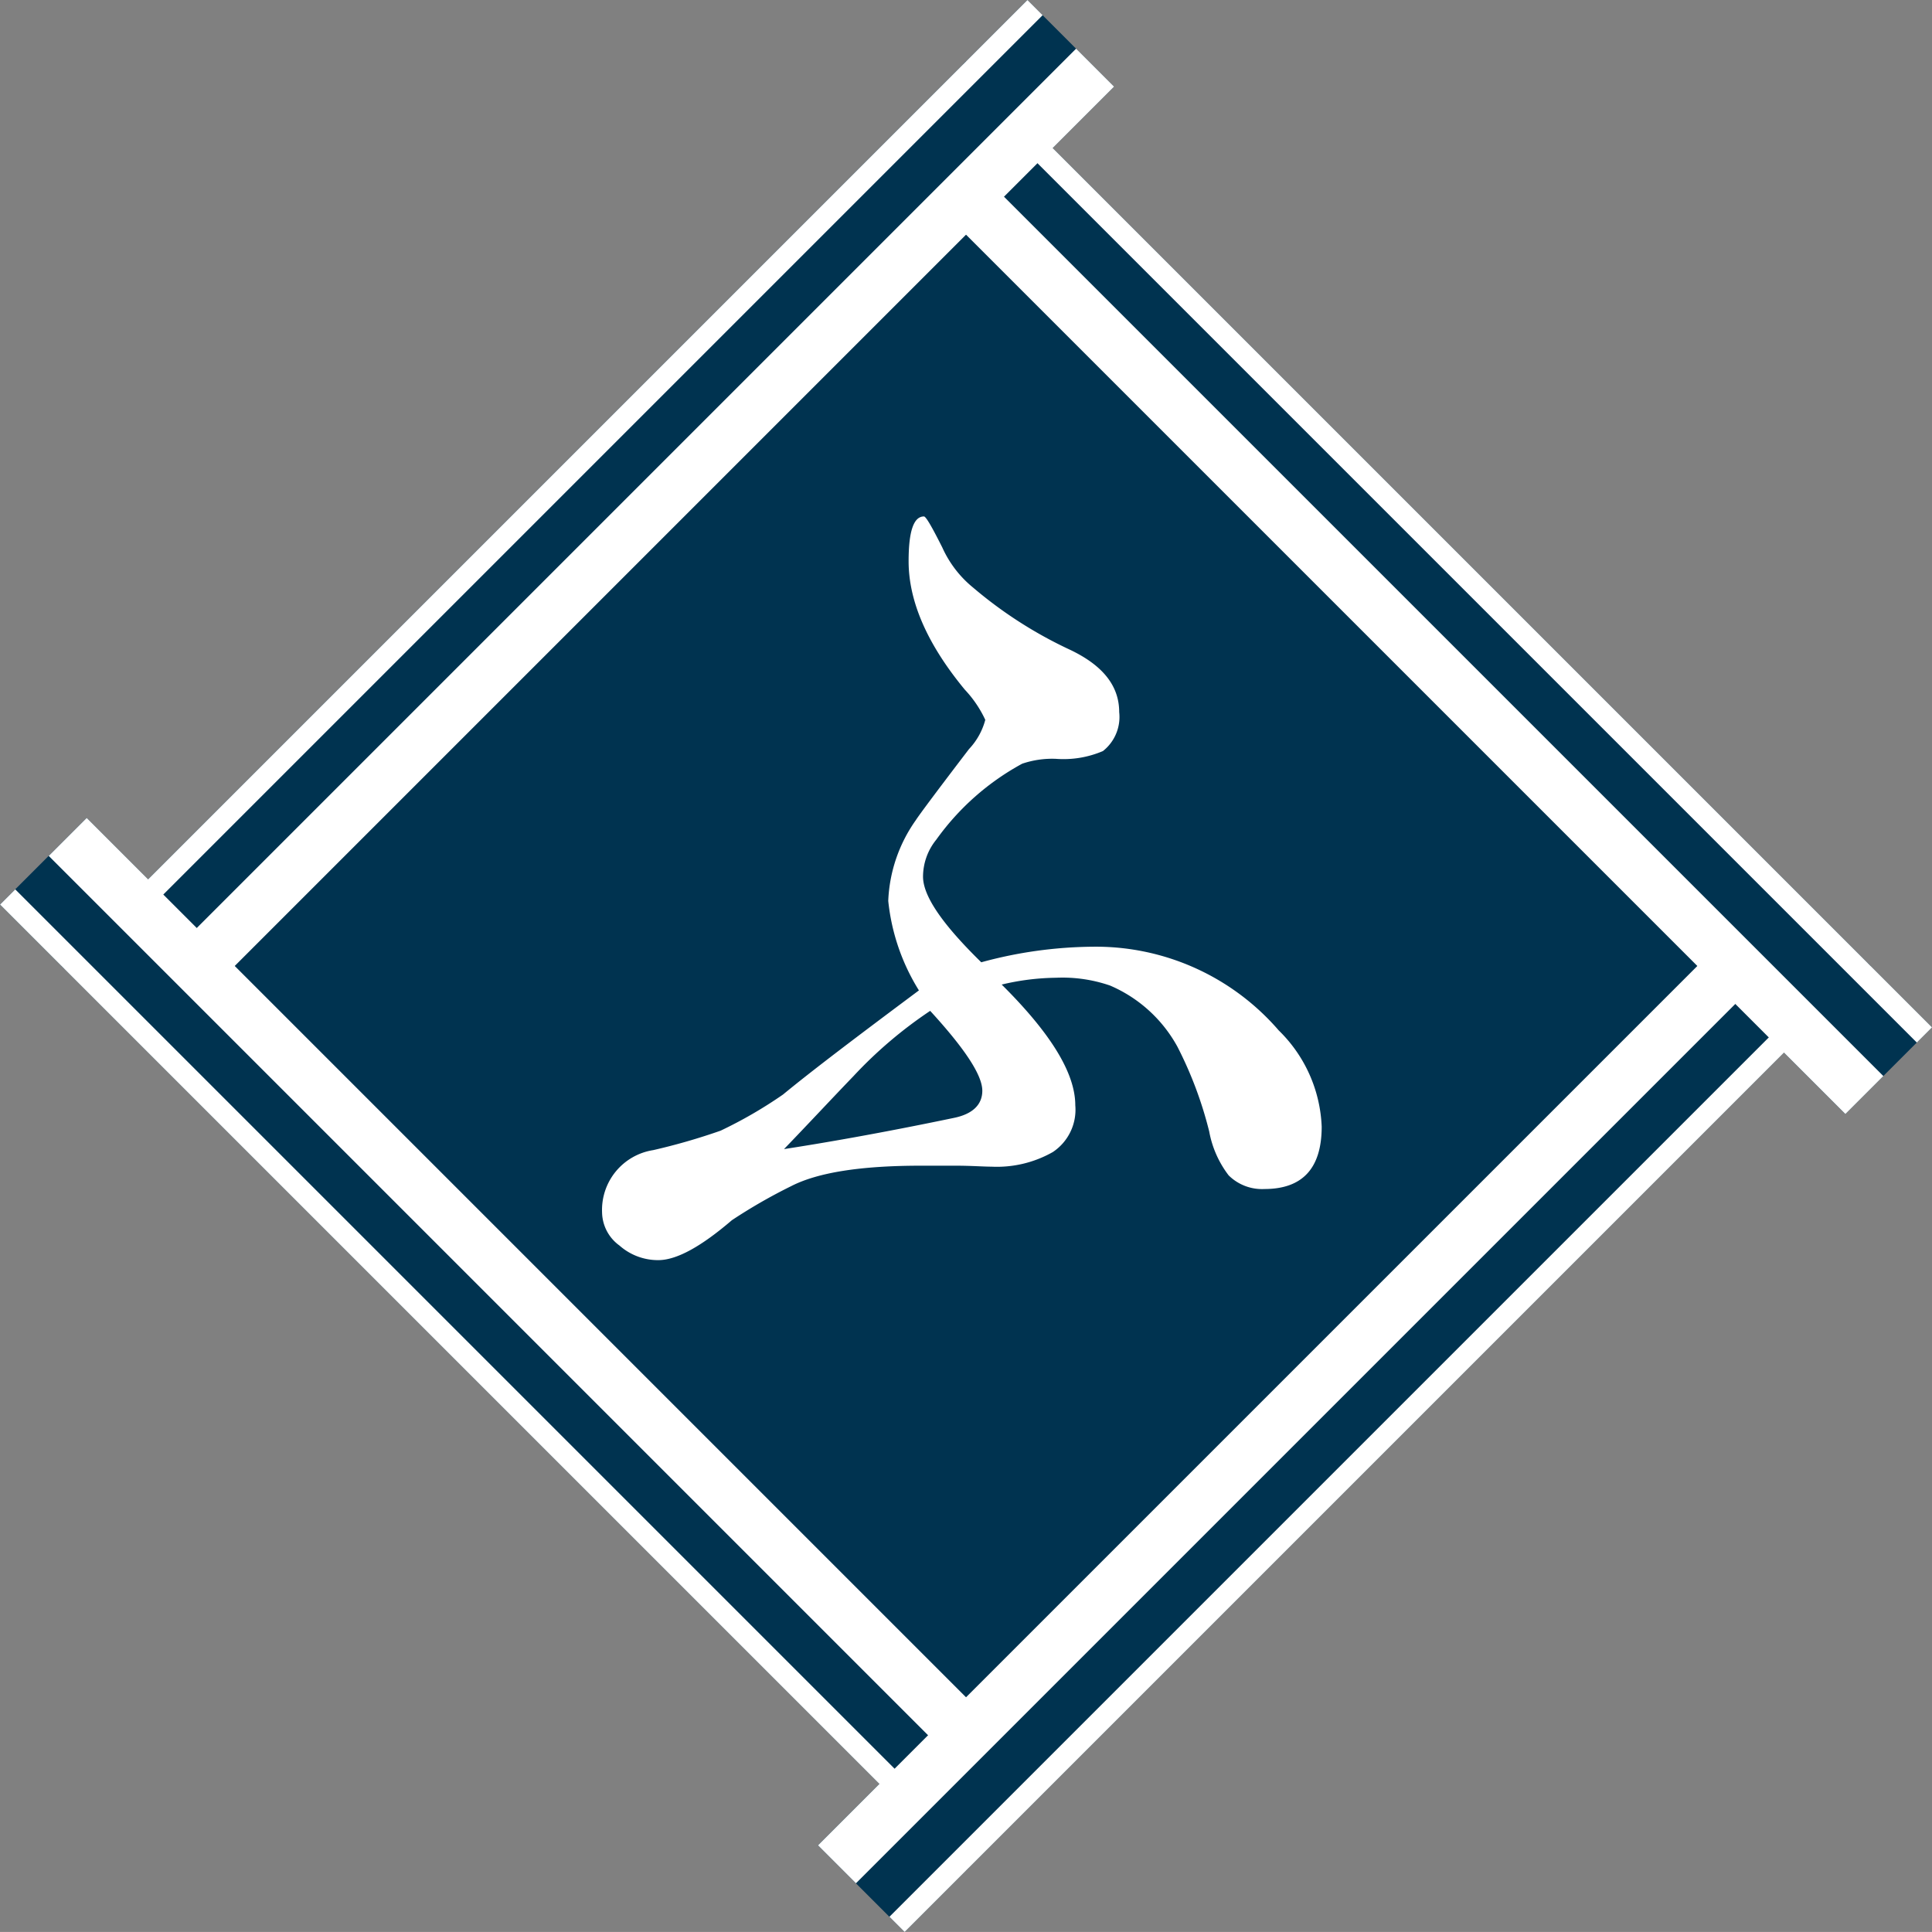
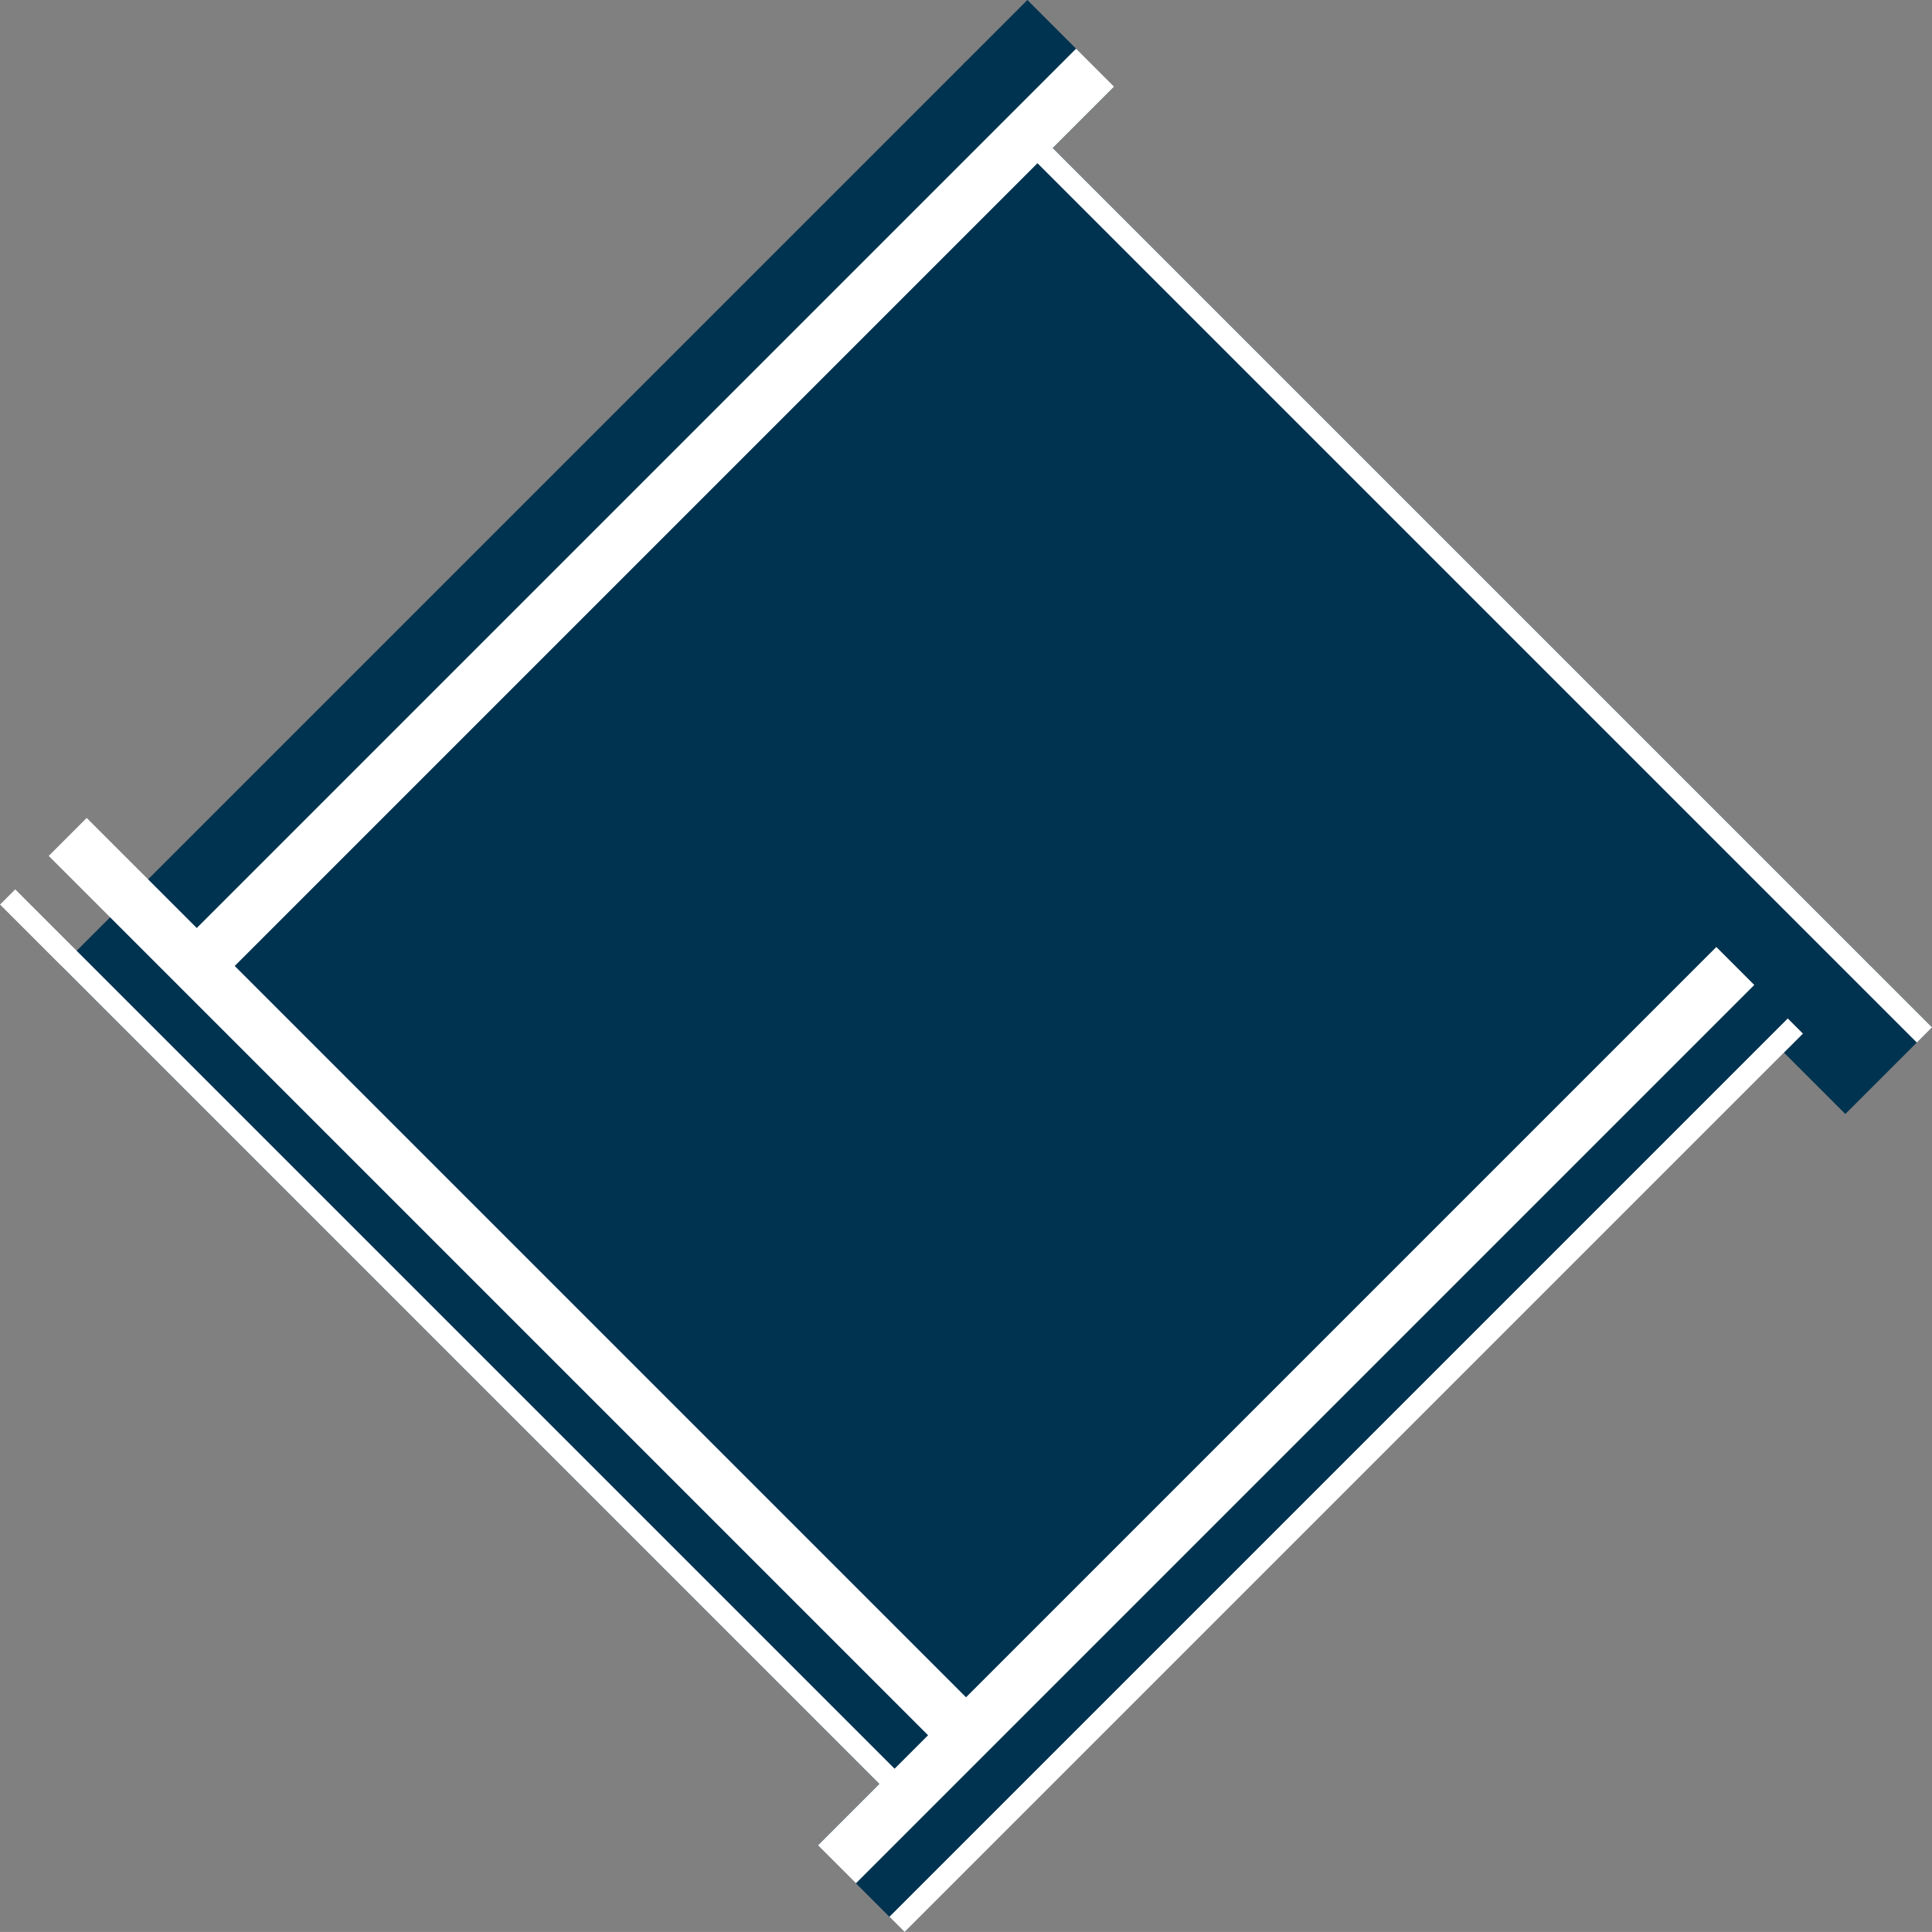
<svg xmlns="http://www.w3.org/2000/svg" width="95" height="94.997" viewBox="0 0 95 94.997">
  <rect x="0" y="0" width="95" height="94.997" fill="#808080" stroke="none" />
  <g id="レイヤー_2" data-name="レイヤー 2">
    <g id="レイヤー_1-2" data-name="レイヤー 1">
      <rect x="40.912" y="89.067" width="6.024" height="4.453" transform="translate(77.419 -4.32) rotate(45)" fill="#003350" />
      <rect x="88.282" y="48.847" width="6.024" height="4.453" transform="translate(191.962 22.634) rotate(135)" fill="#003350" />
      <rect x="48.062" y="1.478" width="6.024" height="4.453" transform="translate(84.569 42.438) rotate(-135)" fill="#003350" />
-       <rect x="0.692" y="41.697" width="6.024" height="4.453" transform="translate(-29.974 15.484) rotate(-45)" fill="#003350" />
      <rect x="16.049" y="16.046" width="62.903" height="62.903" transform="translate(47.502 114.671) rotate(-135)" fill="#003350" />
-       <path d="M62.174,58.466a2.328,2.328,0,0,1-1.759-.671,5.038,5.038,0,0,1-.955-2.154A19.3,19.3,0,0,0,57.9,51.476a6.855,6.855,0,0,0-3.317-3.015,7.18,7.18,0,0,0-2.664-.383,11.984,11.984,0,0,0-2.664.335c2.412,2.394,3.619,4.356,3.619,5.936a2.5,2.5,0,0,1-1.106,2.3,5.566,5.566,0,0,1-3.016.718c-.4,0-1-.048-1.758-.048H45.287c-2.966,0-5.078.335-6.384,1.006A26.378,26.378,0,0,0,35.988,60c-1.508,1.293-2.714,1.963-3.619,1.963a2.857,2.857,0,0,1-1.91-.719,2.052,2.052,0,0,1-.854-1.627,2.976,2.976,0,0,1,2.513-3.063,30.72,30.72,0,0,0,3.317-.957A21.811,21.811,0,0,0,38.5,53.822c1.457-1.2,3.669-2.872,6.685-5.122a10.3,10.3,0,0,1-1.508-4.4,7.366,7.366,0,0,1,1.357-3.973c.151-.239,1.005-1.389,2.614-3.494a3.334,3.334,0,0,0,.8-1.437,5.588,5.588,0,0,0-1.005-1.483c-1.86-2.25-2.765-4.356-2.765-6.318,0-1.485.252-2.2.754-2.2.1,0,.4.526.905,1.531a5.387,5.387,0,0,0,1.508,1.963,21.043,21.043,0,0,0,4.774,3.063c1.609.766,2.414,1.772,2.414,3.064a2.134,2.134,0,0,1-.8,1.915,4.92,4.92,0,0,1-2.312.382,4.588,4.588,0,0,0-1.659.24,12.541,12.541,0,0,0-4.222,3.733,2.9,2.9,0,0,0-.653,1.819c0,.957.955,2.345,2.864,4.212a21.333,21.333,0,0,1,5.48-.765,11.875,11.875,0,0,1,9.147,4.116A6.989,6.989,0,0,1,64.99,55.4C64.99,57.46,64.035,58.466,62.174,58.466Zm-16.435-8.76a21.343,21.343,0,0,0-3.77,3.207c-1.156,1.2-2.262,2.394-3.418,3.59,1.86-.287,4.675-.766,8.344-1.532.955-.192,1.407-.67,1.407-1.34C48.3,52.865,47.448,51.572,45.739,49.706Z" fill="#fff" />
      <rect x="32.008" y="68.265" width="62.469" height="2.64" transform="translate(-30.681 65.1) rotate(-45)" fill="#fff" />
      <rect x="34.96" y="72.01" width="62.469" height="1.056" transform="translate(-31.904 68.053) rotate(-45)" fill="#fff" />
      <rect x="24.096" y="32.005" width="2.64" height="62.469" transform="translate(-37.273 36.494) rotate(-45)" fill="#fff" />
      <rect x="21.935" y="34.957" width="1.056" height="62.469" transform="translate(-40.226 35.271) rotate(-45)" fill="#fff" />
      <rect x="0.527" y="24.092" width="62.469" height="2.64" transform="translate(-8.667 29.902) rotate(-45)" fill="#fff" />
-       <rect x="-2.426" y="21.932" width="62.469" height="1.056" transform="translate(-7.444 26.949) rotate(-45)" fill="#fff" />
-       <rect x="68.268" y="0.524" width="2.64" height="62.469" transform="translate(-2.075 58.508) rotate(-45)" fill="#fff" />
      <rect x="72.013" y="-2.429" width="1.056" height="62.469" transform="translate(0.878 59.731) rotate(-45)" fill="#fff" />
    </g>
  </g>
</svg>